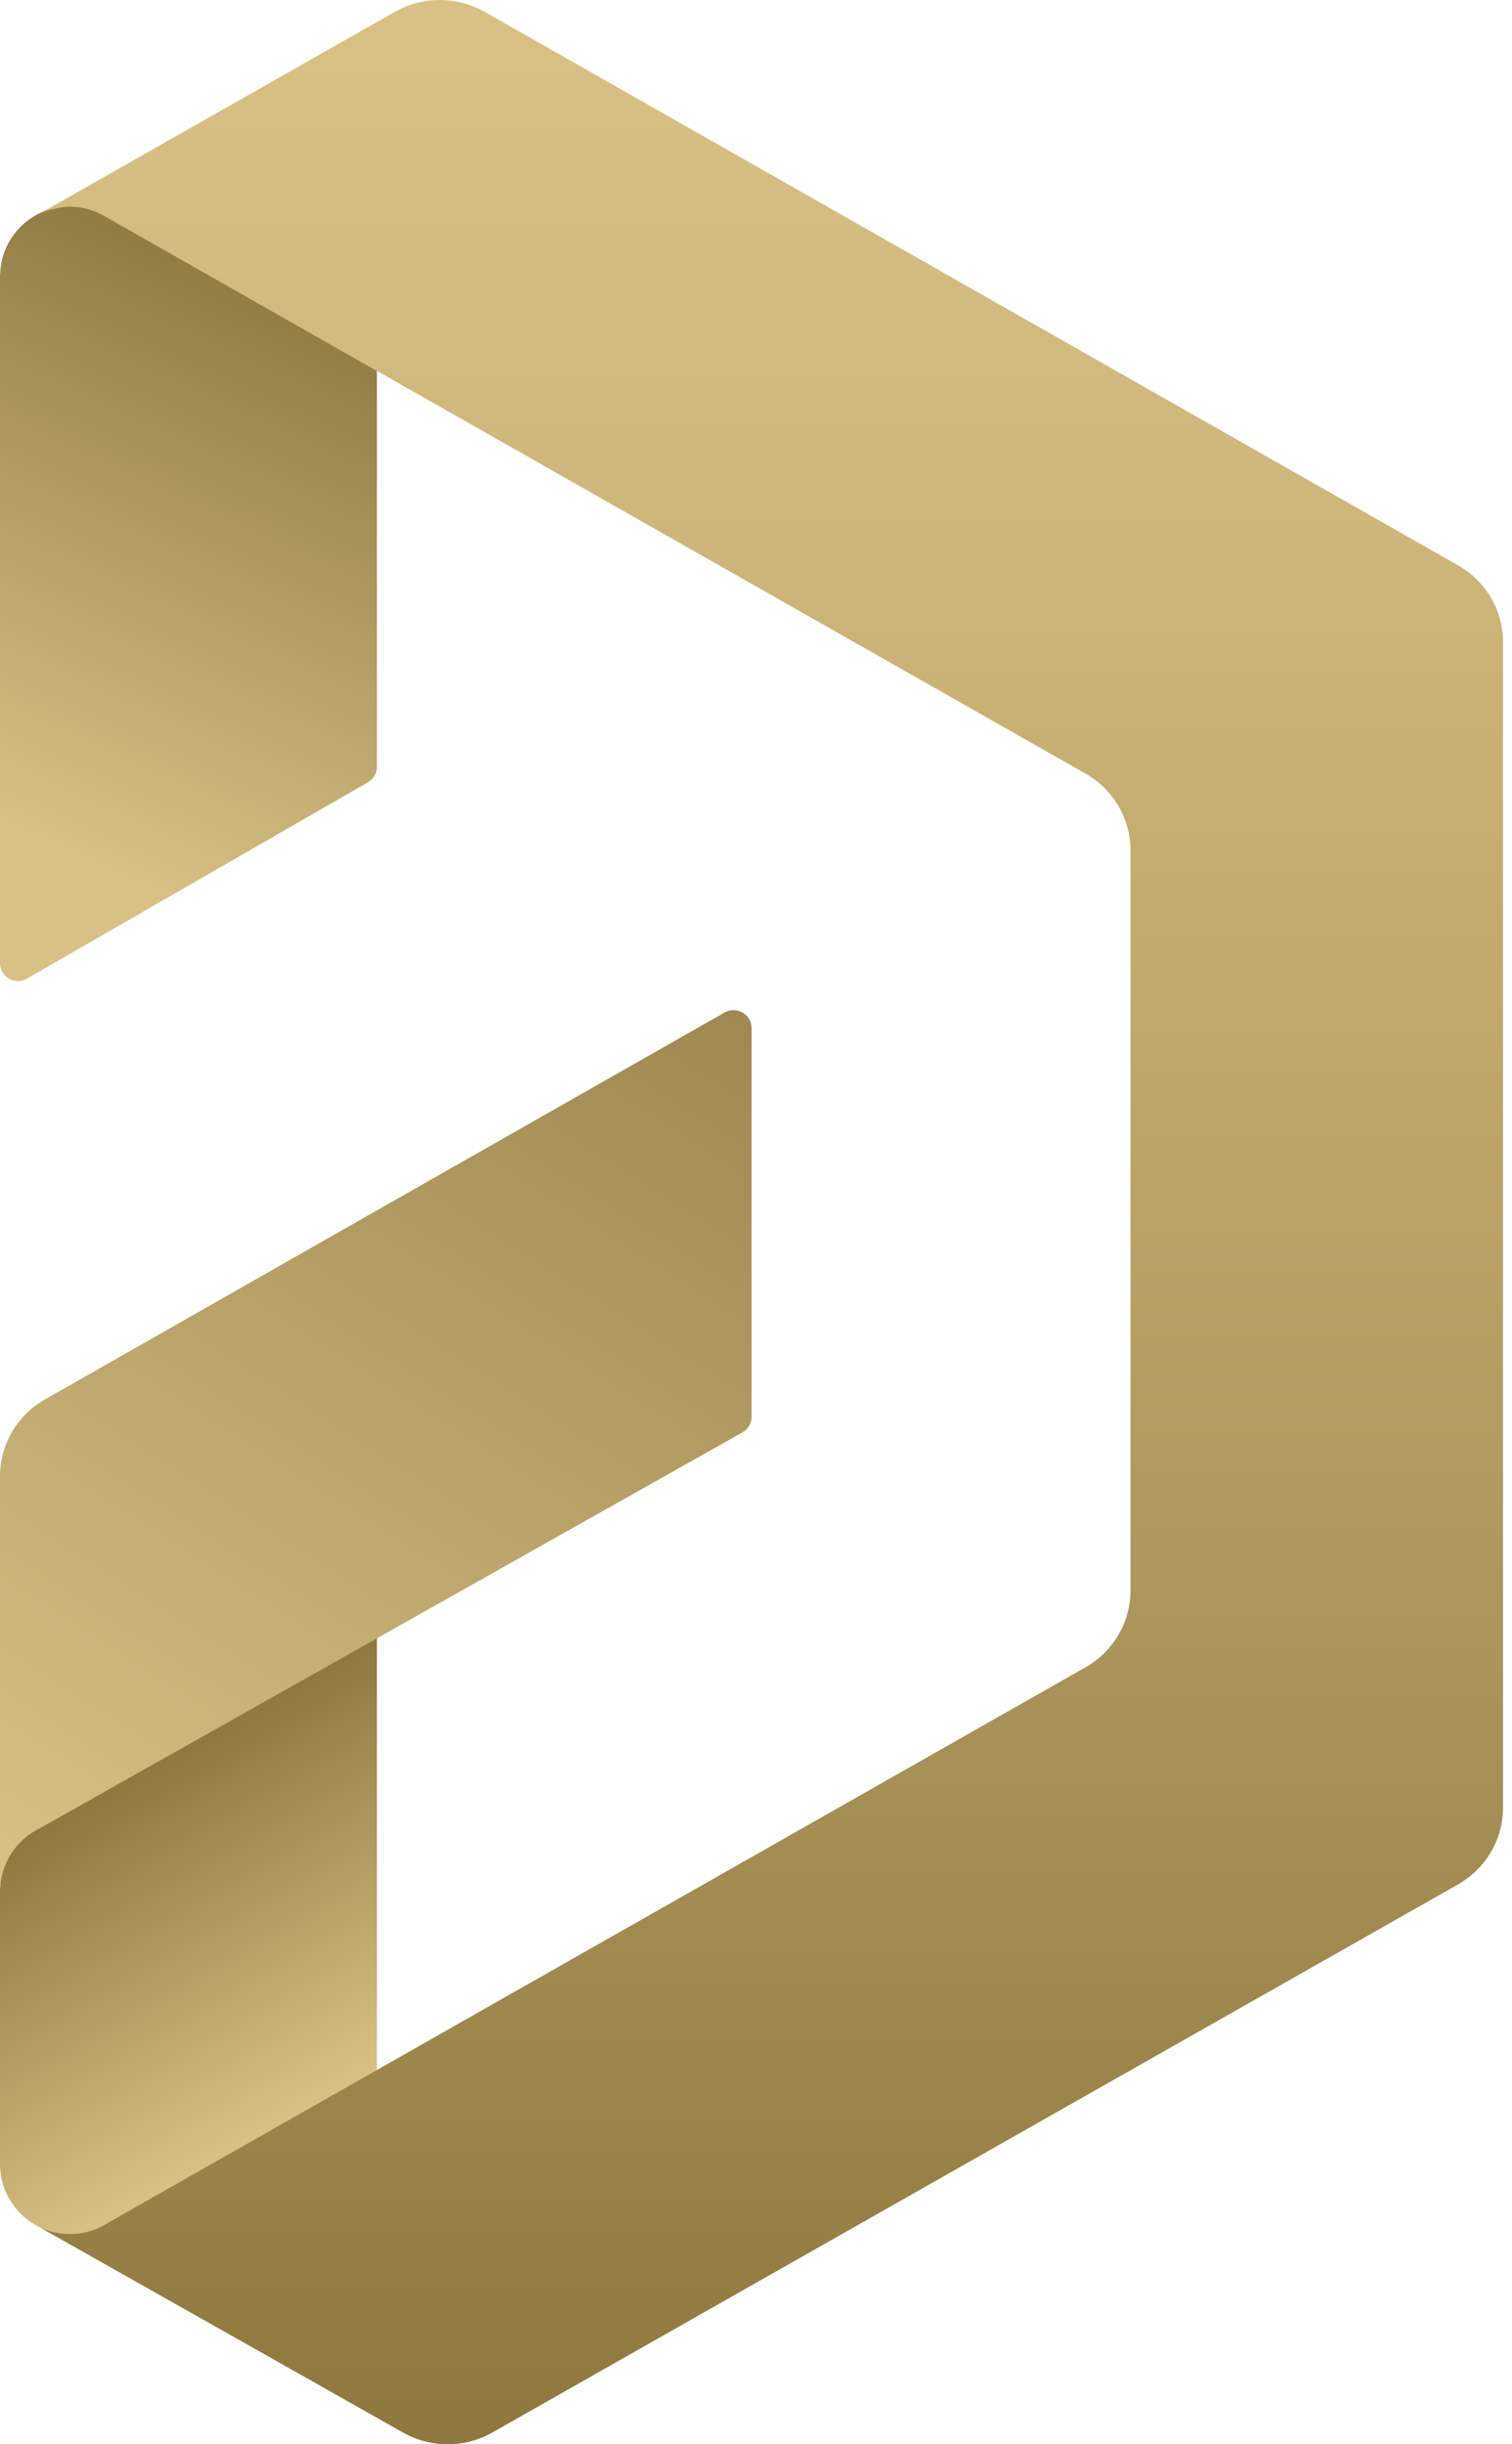
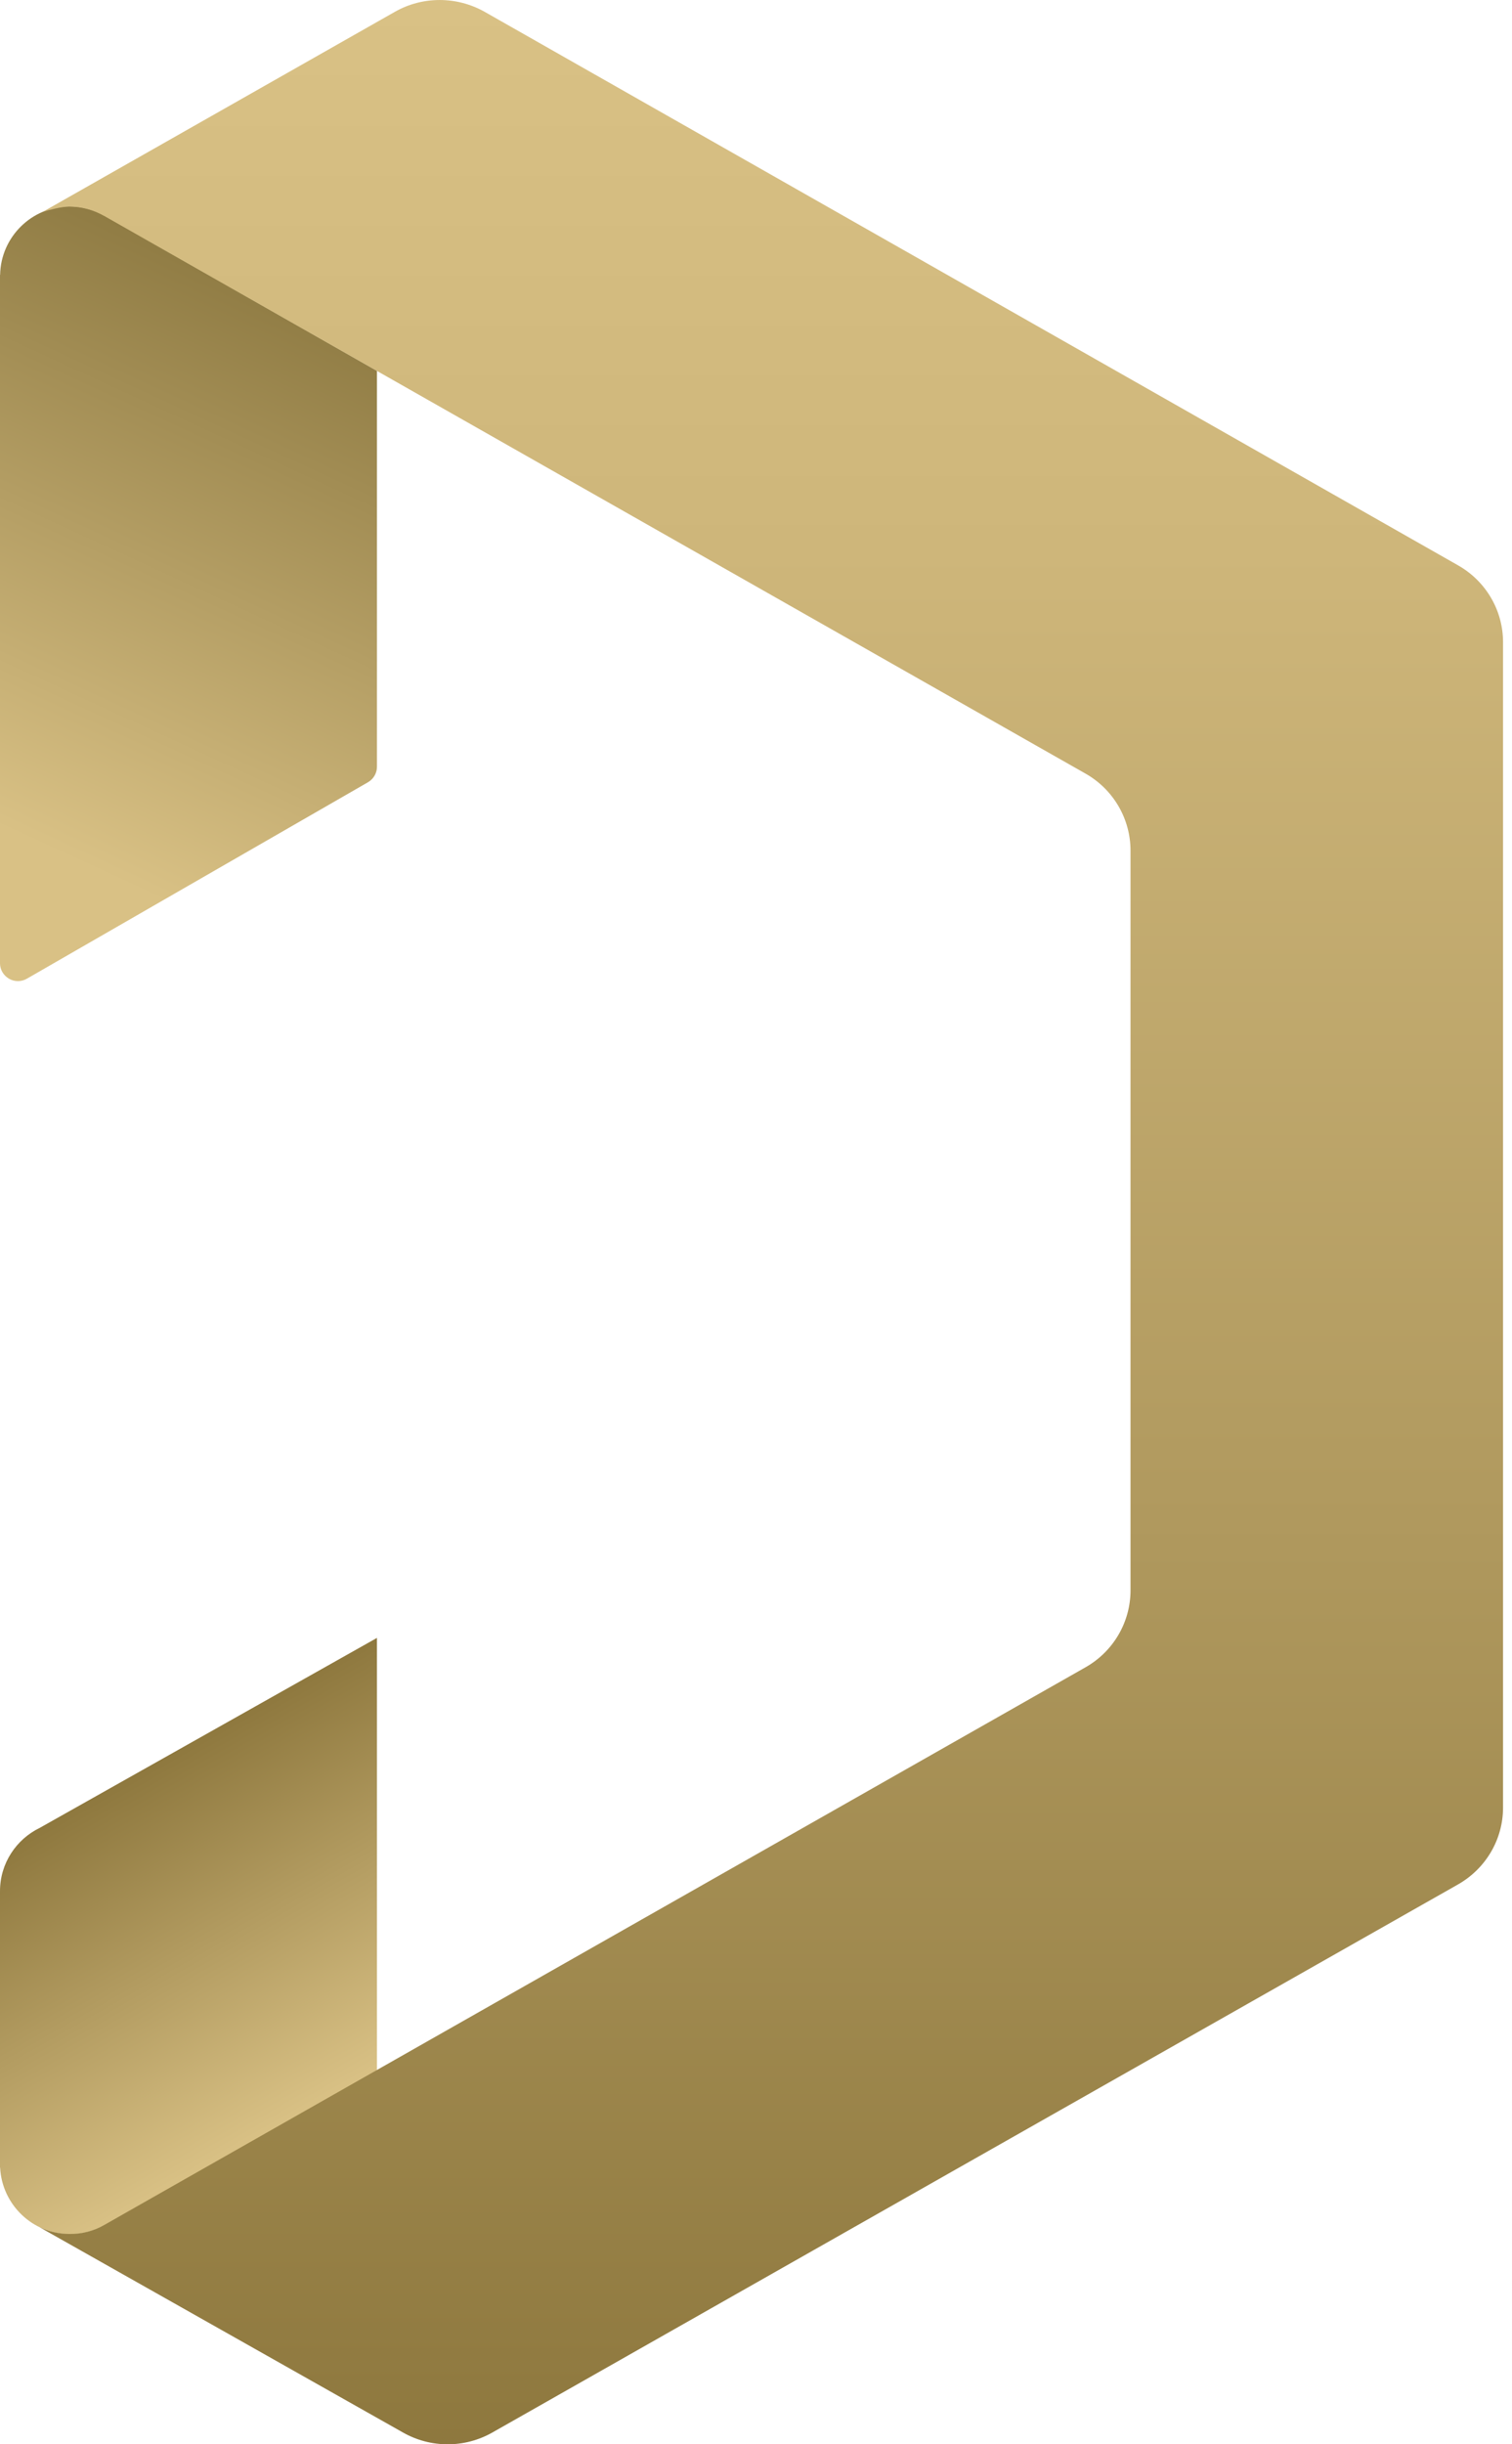
<svg xmlns="http://www.w3.org/2000/svg" width="13" height="21" viewBox="0 0 13 21" fill="none">
  <path fill-rule="evenodd" clip-rule="evenodd" d="M3.241 14.072V17.801L0.888 19.123C0.803 19.169 0.706 19.195 0.602 19.195C0.28 19.195 0.017 18.941 0.001 18.623H0V16.316V16.248C0 16.008 0.14 15.802 0.342 15.704L3.241 14.072Z" fill="url(#paint0_linear)" />
  <path fill-rule="evenodd" clip-rule="evenodd" d="M0.879 1.842C0.89 1.848 3.241 3.186 3.241 3.186C3.241 3.186 3.241 6.047 3.241 6.588C3.241 6.642 3.212 6.692 3.165 6.72C2.763 6.951 0.893 8.027 0.232 8.408C0.185 8.436 0.125 8.436 0.078 8.409C0.03 8.381 0 8.331 0 8.277C0 7.094 0 2.362 0 2.362L0.001 2.361C0.007 2.036 0.273 1.773 0.6 1.773C0.675 1.773 0.748 1.788 0.814 1.813L0.879 1.842Z" fill="url(#paint1_linear)" />
-   <path fill-rule="evenodd" clip-rule="evenodd" d="M0 16.251C0 16.259 0 13.726 0 12.683C0 12.411 0.147 12.159 0.387 12.023C1.593 11.336 5.269 9.245 6.23 8.699C6.277 8.672 6.337 8.672 6.384 8.699C6.432 8.726 6.462 8.777 6.462 8.831C6.462 9.583 6.462 11.713 6.462 12.174C6.462 12.228 6.432 12.279 6.384 12.306C5.673 12.706 0.343 15.707 0.343 15.707C0.14 15.805 0 16.012 0 16.251Z" fill="url(#paint2_linear)" />
  <path fill-rule="evenodd" clip-rule="evenodd" d="M0.896 19.116C0.897 19.116 7.632 15.291 9.334 14.324C9.573 14.188 9.72 13.936 9.72 13.664C9.72 12.371 9.72 8.6 9.72 7.308C9.72 7.035 9.573 6.783 9.334 6.647C7.632 5.681 0.894 1.854 0.894 1.854H0.893C0.805 1.804 0.703 1.775 0.594 1.775C0.532 1.775 0.424 1.803 0.368 1.82C0.368 1.82 2.503 0.608 3.396 0.101C3.634 -0.034 3.927 -0.033 4.166 0.101C5.657 0.948 11.042 4.008 12.536 4.857C12.776 4.993 12.923 5.245 12.923 5.517C12.923 7.274 12.923 13.772 12.923 15.53C12.923 15.803 12.775 16.054 12.536 16.19C11.048 17.033 5.714 20.059 4.233 20.899C3.995 21.034 3.703 21.034 3.465 20.899C2.555 20.385 0.34 19.135 0.34 19.135C0.419 19.172 0.506 19.193 0.599 19.193C0.707 19.194 0.809 19.166 0.896 19.116Z" fill="url(#paint3_linear)" />
  <defs>
    <linearGradient id="paint0_linear" x1="2.634" y1="18.147" x2="1.021" y2="15.316" gradientUnits="userSpaceOnUse">
      <stop stop-color="#D9C185" />
      <stop offset="1" stop-color="#8E783E" />
    </linearGradient>
    <linearGradient id="paint1_linear" x1="-0.199" y1="8.282" x2="2.436" y2="2.559" gradientUnits="userSpaceOnUse">
      <stop offset="0.182" stop-color="#D9C185" />
      <stop offset="1" stop-color="#907C44" />
    </linearGradient>
    <linearGradient id="paint2_linear" x1="0.462" y1="16.547" x2="5.752" y2="8.294" gradientUnits="userSpaceOnUse">
      <stop stop-color="#D9C185" />
      <stop offset="0.278" stop-color="#C8B176" />
      <stop offset="1" stop-color="#9F8951" />
    </linearGradient>
    <linearGradient id="paint3_linear" x1="6.632" y1="-9.89751e-05" x2="6.632" y2="21.001" gradientUnits="userSpaceOnUse">
      <stop stop-color="#D9C185" />
      <stop offset="0.225" stop-color="#CEB67A" />
      <stop offset="0.622" stop-color="#B0995E" />
      <stop offset="1" stop-color="#8E783E" />
    </linearGradient>
  </defs>
</svg>